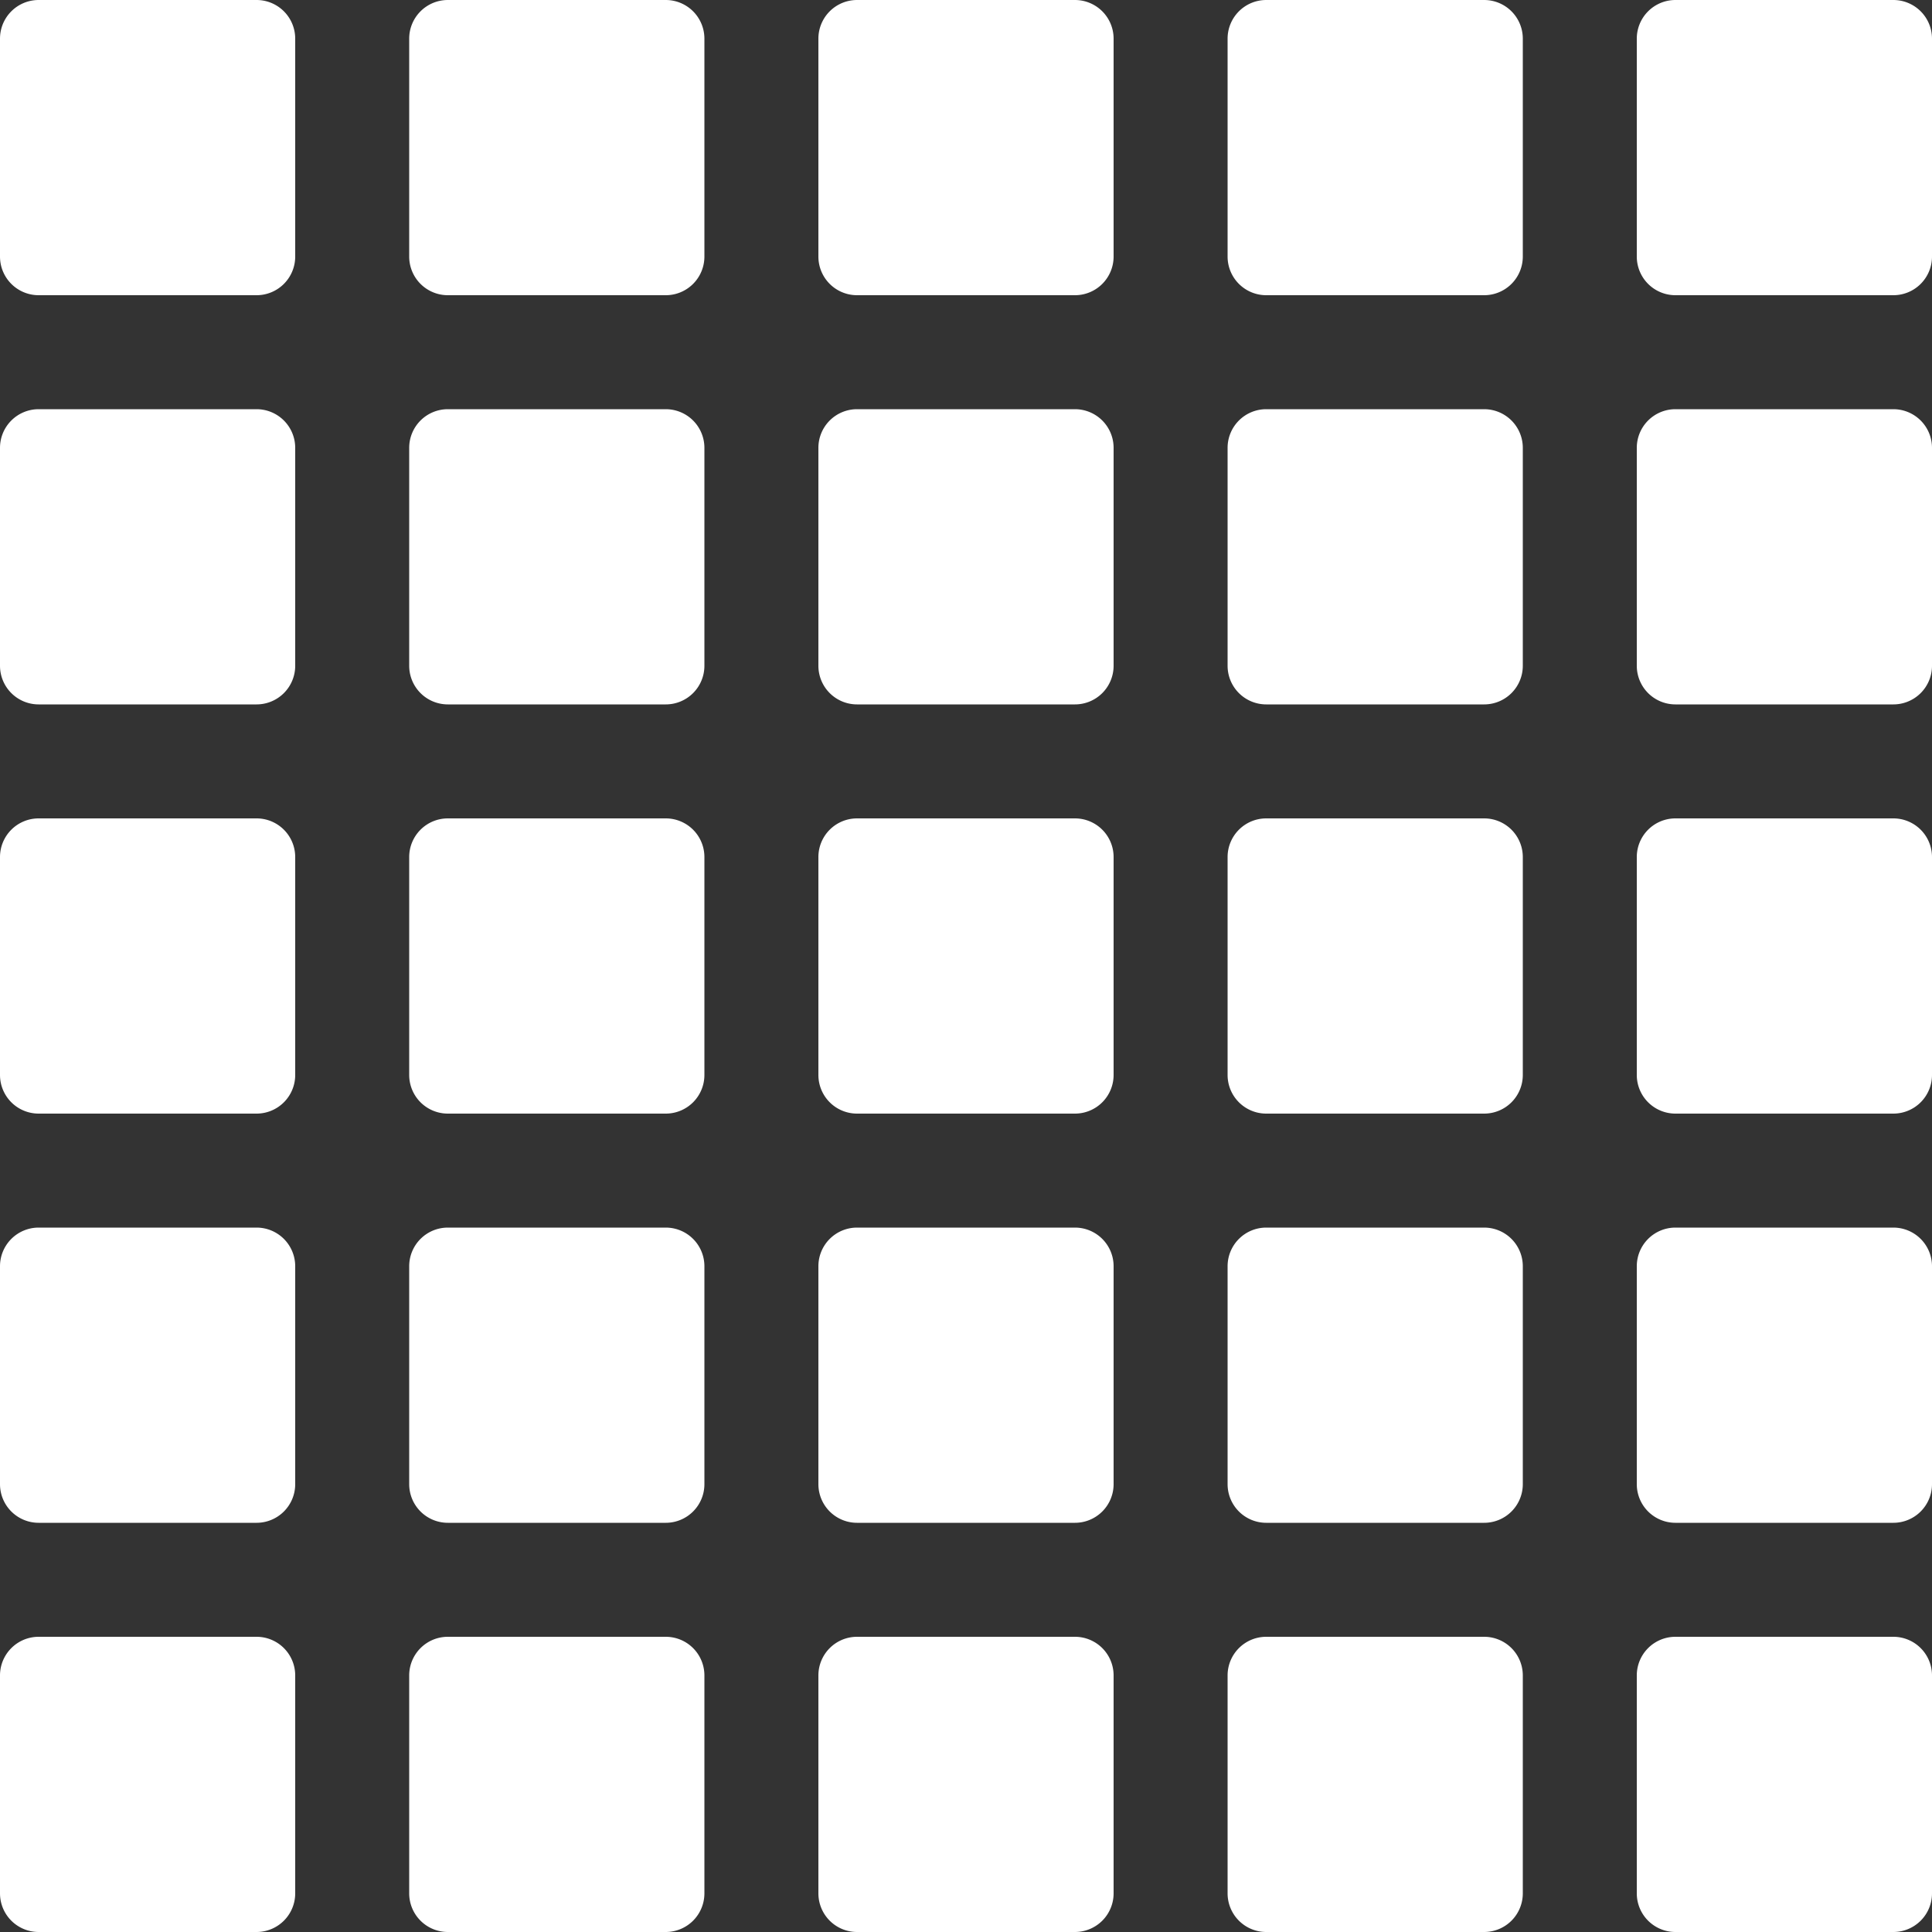
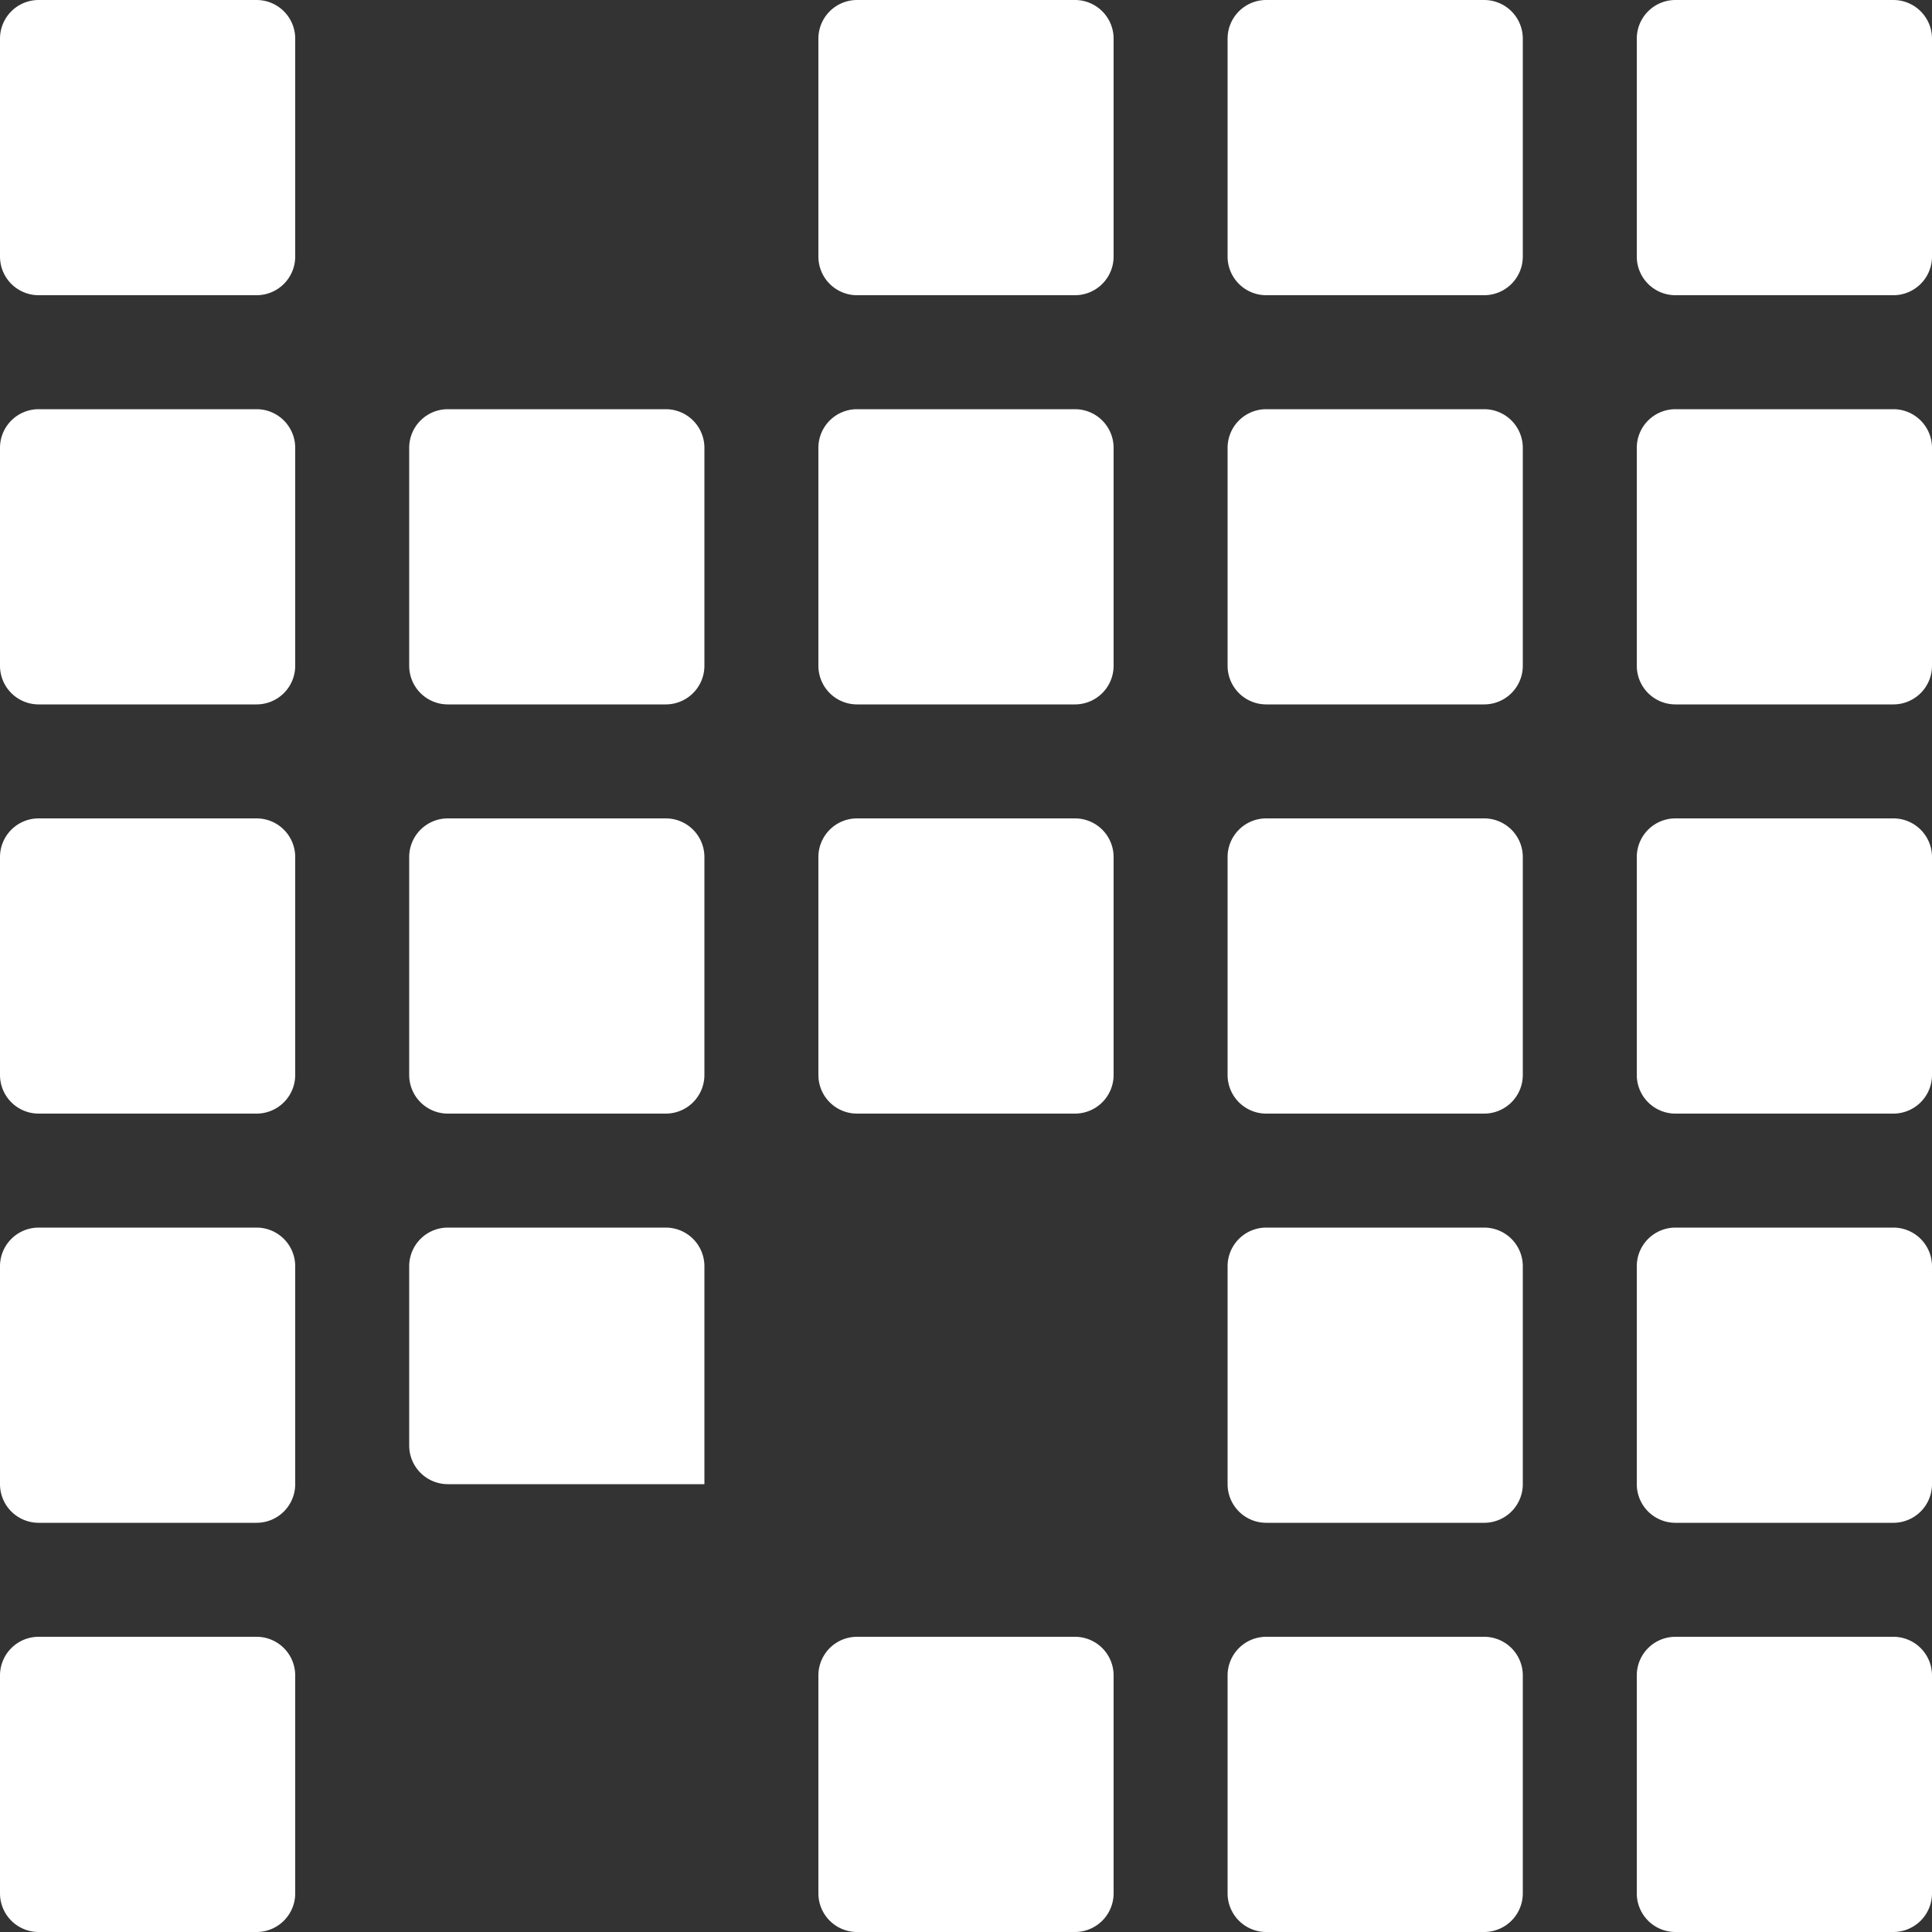
<svg xmlns="http://www.w3.org/2000/svg" id="Layer_1" data-name="Layer 1" viewBox="0 0 50 50">
  <rect x="0" y="0" width="50" height="50" fill="#333333" stroke="none" />
  <defs>
    <style>.cls-1{fill:#fff;}</style>
  </defs>
-   <path class="cls-1" d="M11.59,0h5.64a1,1,0,0,1,1,1V6.64a1,1,0,0,1-1,1H11.59a1,1,0,0,1-1-1V1A1,1,0,0,1,11.59,0Z" />
  <path class="cls-1" d="M32.77,31.77h5.64a1,1,0,0,1,1,1v5.64a1,1,0,0,1-1,1H32.77a1,1,0,0,1-1-1V32.77A1,1,0,0,1,32.77,31.77Z" />
  <path class="cls-1" d="M22.18,42.36h5.64a1,1,0,0,1,1,1V49a1,1,0,0,1-1,1H22.18a1,1,0,0,1-1-1V43.36A1,1,0,0,1,22.18,42.36Z" />
  <path class="cls-1" d="M11.59,10.59h5.64a1,1,0,0,1,1,1v5.64a1,1,0,0,1-1,1H11.59a1,1,0,0,1-1-1V11.59A1,1,0,0,1,11.59,10.59Z" />
  <path class="cls-1" d="M22.18,10.59h5.64a1,1,0,0,1,1,1v5.64a1,1,0,0,1-1,1H22.18a1,1,0,0,1-1-1V11.59A1,1,0,0,1,22.18,10.59Z" />
  <path class="cls-1" d="M22.18,21.18h5.64a1,1,0,0,1,1,1v5.64a1,1,0,0,1-1,1H22.18a1,1,0,0,1-1-1V22.18A1,1,0,0,1,22.18,21.18Z" />
  <path class="cls-1" d="M22.18,0h5.64a1,1,0,0,1,1,1V6.64a1,1,0,0,1-1,1H22.18a1,1,0,0,1-1-1V1A1,1,0,0,1,22.18,0Z" />
  <path class="cls-1" d="M11.59,21.18h5.64a1,1,0,0,1,1,1v5.64a1,1,0,0,1-1,1H11.59a1,1,0,0,1-1-1V22.18A1,1,0,0,1,11.59,21.18Z" />
-   <path class="cls-1" d="M22.18,31.77h5.64a1,1,0,0,1,1,1v5.64a1,1,0,0,1-1,1H22.18a1,1,0,0,1-1-1V32.77A1,1,0,0,1,22.18,31.77Z" />
-   <path class="cls-1" d="M11.59,31.77h5.64a1,1,0,0,1,1,1v5.64a1,1,0,0,1-1,1H11.59a1,1,0,0,1-1-1V32.77A1,1,0,0,1,11.59,31.77Z" />
+   <path class="cls-1" d="M11.59,31.77h5.64a1,1,0,0,1,1,1v5.64H11.59a1,1,0,0,1-1-1V32.77A1,1,0,0,1,11.59,31.77Z" />
  <path class="cls-1" d="M1,21.18H6.64a1,1,0,0,1,1,1v5.64a1,1,0,0,1-1,1H1a1,1,0,0,1-1-1V22.18A1,1,0,0,1,1,21.18Z" />
  <path class="cls-1" d="M1,42.36H6.64a1,1,0,0,1,1,1V49a1,1,0,0,1-1,1H1a1,1,0,0,1-1-1V43.36A1,1,0,0,1,1,42.36Z" />
  <path class="cls-1" d="M1,31.77H6.64a1,1,0,0,1,1,1v5.64a1,1,0,0,1-1,1H1a1,1,0,0,1-1-1V32.77A1,1,0,0,1,1,31.77Z" />
-   <path class="cls-1" d="M11.59,42.36h5.64a1,1,0,0,1,1,1V49a1,1,0,0,1-1,1H11.59a1,1,0,0,1-1-1V43.36A1,1,0,0,1,11.59,42.36Z" />
  <path class="cls-1" d="M1,0H6.64a1,1,0,0,1,1,1V6.64a1,1,0,0,1-1,1H1a1,1,0,0,1-1-1V1A1,1,0,0,1,1,0Z" />
  <path class="cls-1" d="M1,10.59H6.64a1,1,0,0,1,1,1v5.64a1,1,0,0,1-1,1H1a1,1,0,0,1-1-1V11.59A1,1,0,0,1,1,10.59Z" />
  <path class="cls-1" d="M32.77,42.36h5.64a1,1,0,0,1,1,1V49a1,1,0,0,1-1,1H32.77a1,1,0,0,1-1-1V43.36A1,1,0,0,1,32.77,42.36Z" />
  <path class="cls-1" d="M32.77,10.59h5.64a1,1,0,0,1,1,1v5.64a1,1,0,0,1-1,1H32.77a1,1,0,0,1-1-1V11.59A1,1,0,0,1,32.77,10.59Z" />
  <path class="cls-1" d="M32.77,0h5.64a1,1,0,0,1,1,1V6.64a1,1,0,0,1-1,1H32.77a1,1,0,0,1-1-1V1A1,1,0,0,1,32.77,0Z" />
  <path class="cls-1" d="M43.36,10.59H49a1,1,0,0,1,1,1v5.64a1,1,0,0,1-1,1H43.36a1,1,0,0,1-1-1V11.59A1,1,0,0,1,43.36,10.59Z" />
  <path class="cls-1" d="M43.36,0H49a1,1,0,0,1,1,1V6.64a1,1,0,0,1-1,1H43.36a1,1,0,0,1-1-1V1A1,1,0,0,1,43.36,0Z" />
  <path class="cls-1" d="M43.36,31.77H49a1,1,0,0,1,1,1v5.64a1,1,0,0,1-1,1H43.36a1,1,0,0,1-1-1V32.77A1,1,0,0,1,43.36,31.77Z" />
  <path class="cls-1" d="M43.36,42.36H49a1,1,0,0,1,1,1V49a1,1,0,0,1-1,1H43.36a1,1,0,0,1-1-1V43.36A1,1,0,0,1,43.36,42.36Z" />
  <path class="cls-1" d="M32.77,21.18h5.64a1,1,0,0,1,1,1v5.64a1,1,0,0,1-1,1H32.77a1,1,0,0,1-1-1V22.18A1,1,0,0,1,32.77,21.18Z" />
  <path class="cls-1" d="M43.36,21.18H49a1,1,0,0,1,1,1v5.64a1,1,0,0,1-1,1H43.36a1,1,0,0,1-1-1V22.18A1,1,0,0,1,43.36,21.18Z" />
</svg>